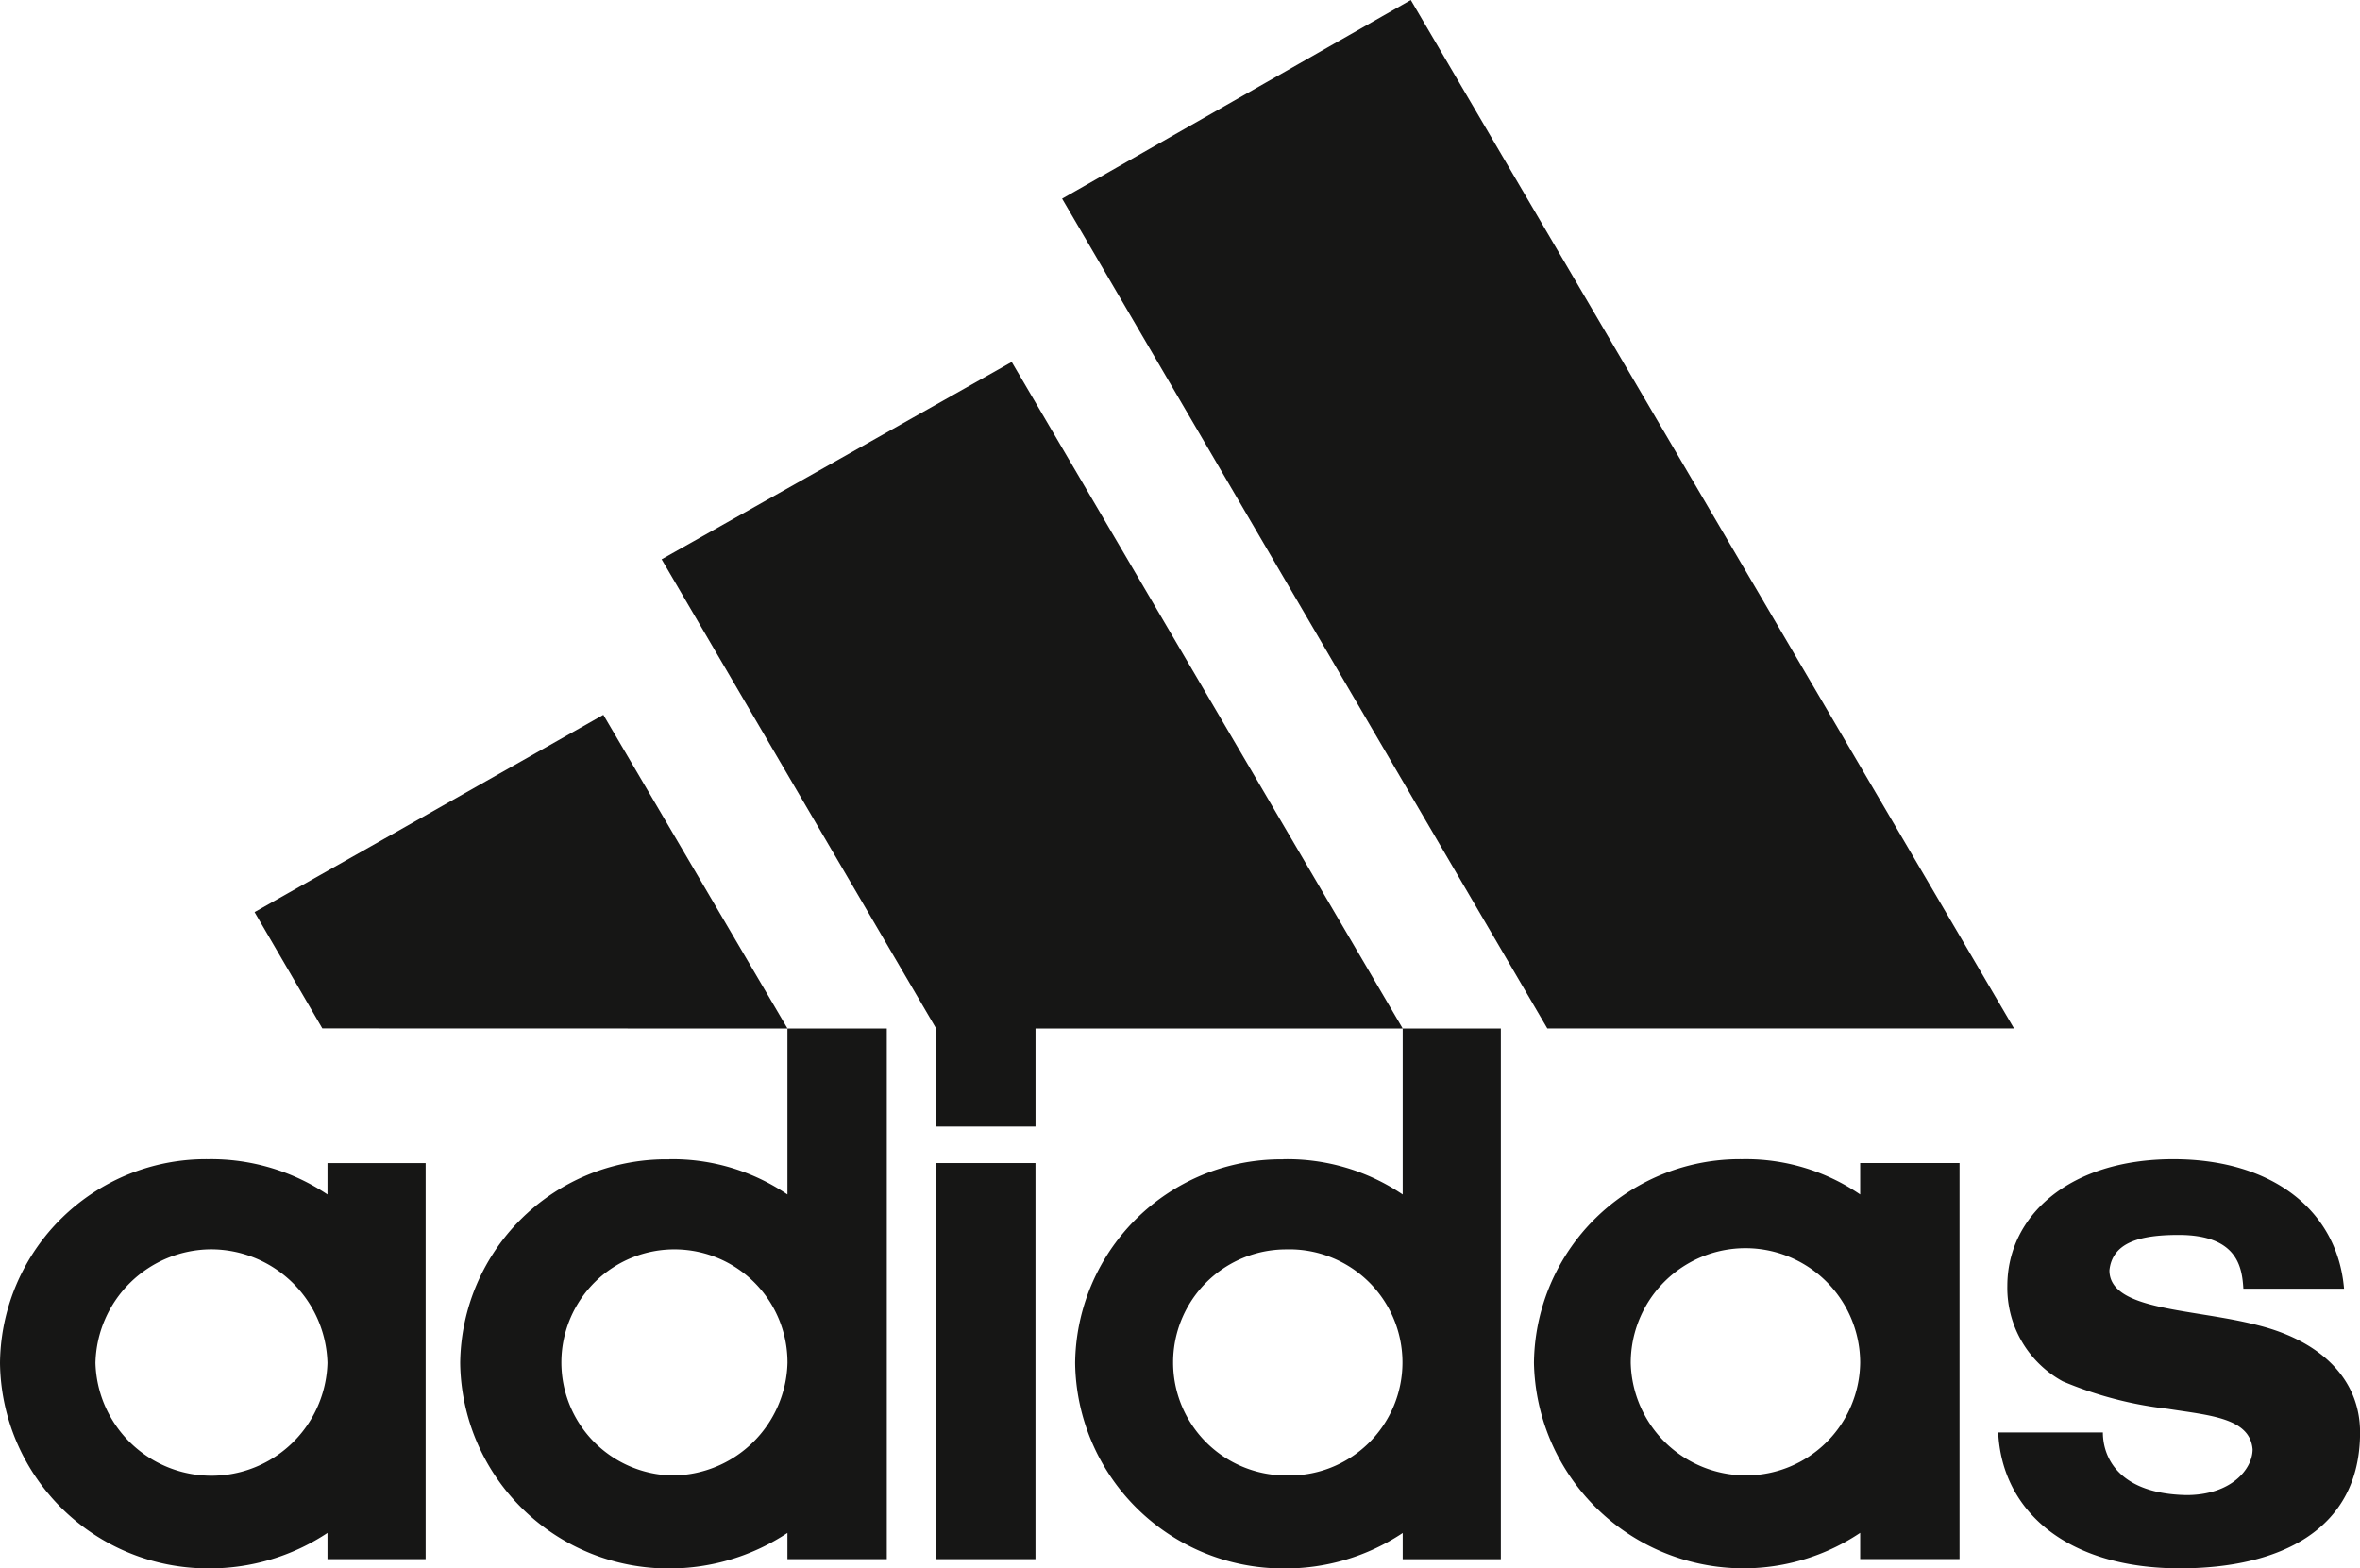
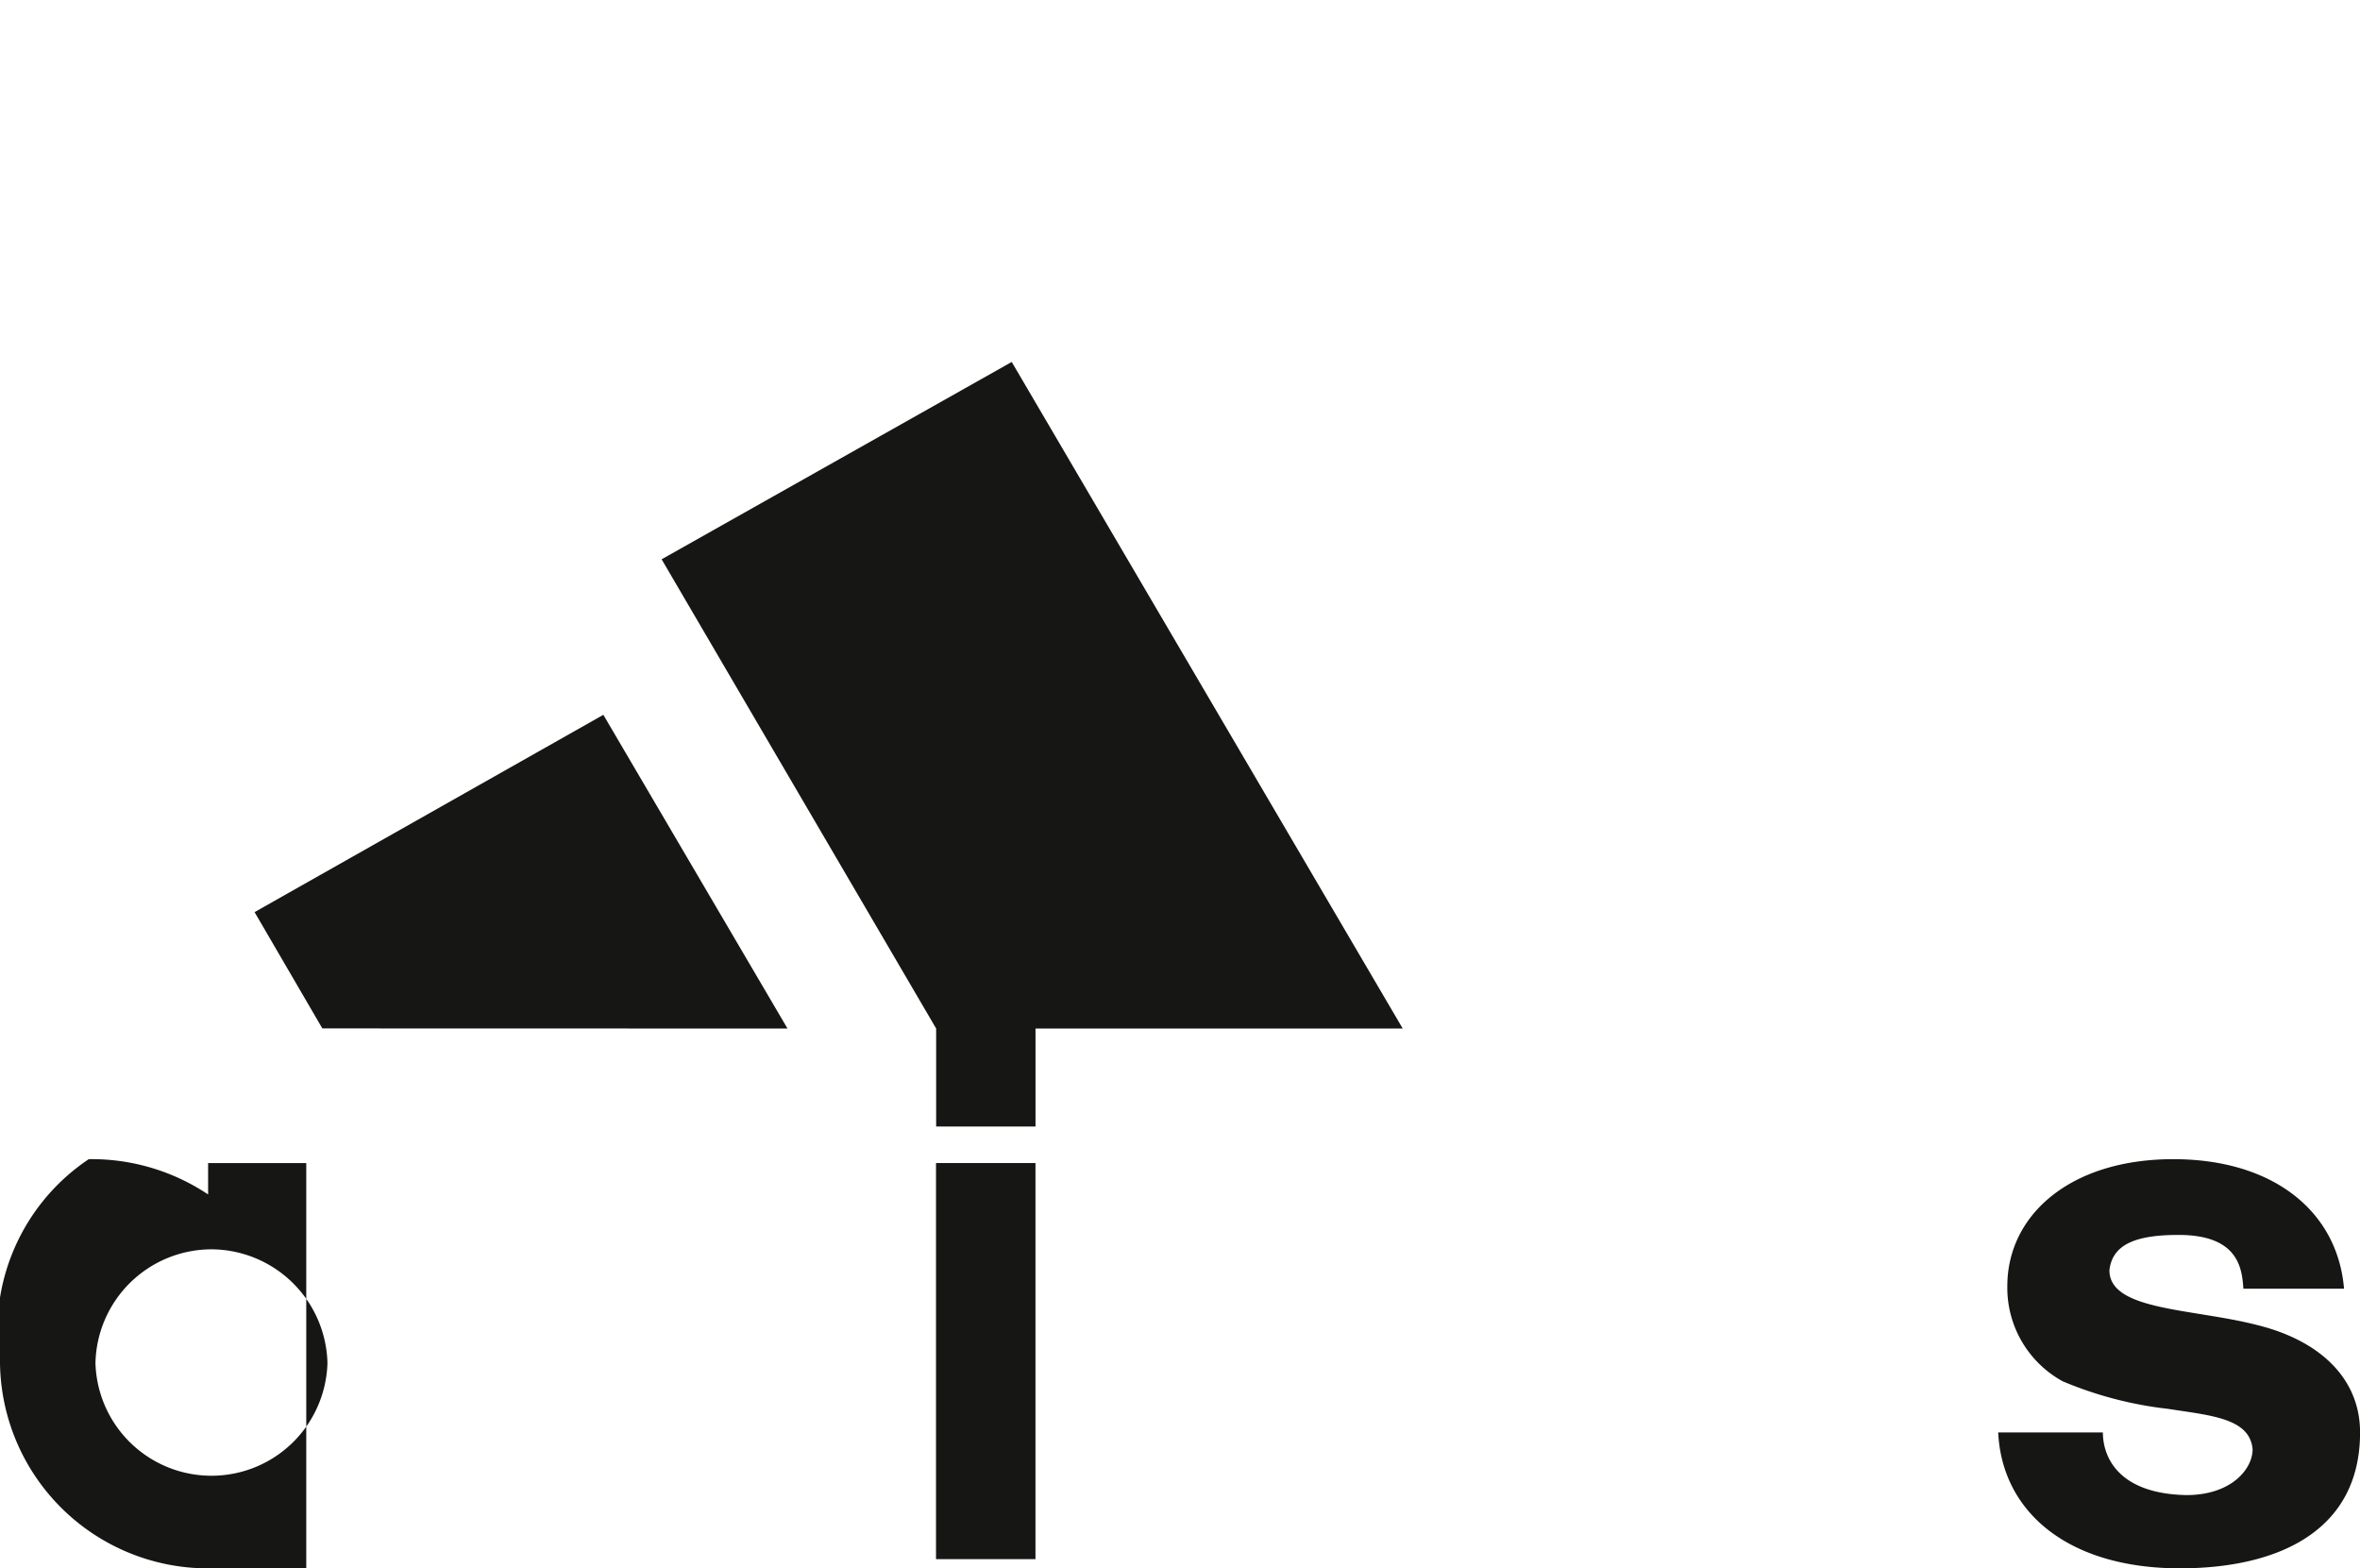
<svg xmlns="http://www.w3.org/2000/svg" width="100.992" height="67.113" viewBox="0 0 100.992 67.113">
  <defs>
    <clipPath id="clip-path">
      <rect id="Rectangle_411" data-name="Rectangle 411" width="100.992" height="67.113" fill="none" />
    </clipPath>
  </defs>
  <g id="Group_240" data-name="Group 240" transform="translate(0 0)">
    <g id="Group_239" data-name="Group 239" transform="translate(0 0)" clip-path="url(#clip-path)">
      <path id="Path_495" data-name="Path 495" d="M28.38,24.363a16.257,16.257,0,0,0,4.473,1.169c1.824.284,3.521.394,3.634,1.734,0,.838-.905,1.958-2.833,1.958-2.9-.057-3.574-1.617-3.574-2.682H25.6c.164,3.414,3,5.816,7.773,5.816,4.249,0,7.713-1.623,7.713-5.816,0-2.295-1.7-3.918-4.369-4.586-2.786-.725-6.357-.611-6.357-2.352.127-1.169,1.253-1.513,2.956-1.513,2.549,0,2.719,1.41,2.776,2.3H40.4c-.277-3.3-3.013-5.542-7.309-5.542-4.426,0-7.1,2.405-7.1,5.432a4.561,4.561,0,0,0,2.385,4.082" transform="translate(59.909 34.755)" fill="#161615" />
      <path id="Path_496" data-name="Path 496" d="M26.067,22.582,18.186,9.157,3.261,17.6l2.9,4.977Z" transform="translate(7.633 21.432)" fill="#161615" />
      <rect id="Rectangle_410" data-name="Rectangle 410" width="4.256" height="16.95" transform="translate(40.055 49.77)" fill="#161615" />
-       <path id="Path_497" data-name="Path 497" d="M9.019,18.707a4.991,4.991,0,0,1,4.994,4.864,4.966,4.966,0,0,1-9.928,0,4.976,4.976,0,0,1,4.934-4.864M8.906,32.36a9.115,9.115,0,0,0,5.108-1.517v1.122h4.2V15.016h-4.2v1.343a8.965,8.965,0,0,0-5.108-1.51A8.812,8.812,0,0,0,0,23.571,8.9,8.9,0,0,0,8.906,32.36" transform="translate(0 34.755)" fill="#161615" />
-       <path id="Path_498" data-name="Path 498" d="M28.528,0,13.606,8.5,34.371,44.011H54.343Z" transform="translate(31.845 0.001)" fill="#161615" />
-       <path id="Path_499" data-name="Path 499" d="M14.971,32.3a4.838,4.838,0,1,1,4.931-4.81,4.947,4.947,0,0,1-4.931,4.81m-.12-13.529a8.818,8.818,0,0,0-8.956,8.719,8.912,8.912,0,0,0,8.956,8.789A9.153,9.153,0,0,0,19.9,34.759v1.122h4.252V13.176H19.9v7.1a8.76,8.76,0,0,0-5.051-1.51" transform="translate(13.797 30.839)" fill="#161615" />
+       <path id="Path_497" data-name="Path 497" d="M9.019,18.707a4.991,4.991,0,0,1,4.994,4.864,4.966,4.966,0,0,1-9.928,0,4.976,4.976,0,0,1,4.934-4.864M8.906,32.36v1.122h4.2V15.016h-4.2v1.343a8.965,8.965,0,0,0-5.108-1.51A8.812,8.812,0,0,0,0,23.571,8.9,8.9,0,0,0,8.906,32.36" transform="translate(0 34.755)" fill="#161615" />
      <path id="Path_500" data-name="Path 500" d="M20.224,37.353h4.252V33.161H40.19L23.458,4.636,8.476,13.081l11.748,20.08Z" transform="translate(19.837 10.853)" fill="#161615" />
-       <path id="Path_501" data-name="Path 501" d="M28.734,28.381a4.93,4.93,0,0,1-4.941-4.814,4.909,4.909,0,0,1,9.818,0,4.883,4.883,0,0,1-4.877,4.814m9.129,3.581V15.013H33.611v1.346a8.669,8.669,0,0,0-5.054-1.51,8.811,8.811,0,0,0-8.906,8.719,8.97,8.97,0,0,0,13.96,7.272v1.122Z" transform="translate(45.992 34.755)" fill="#161615" />
-       <path id="Path_502" data-name="Path 502" d="M22.8,32.3a4.837,4.837,0,1,1,0-9.674,4.839,4.839,0,1,1,0,9.674m-.12-13.529a8.812,8.812,0,0,0-8.909,8.719,8.906,8.906,0,0,0,8.909,8.789,9.064,9.064,0,0,0,5.108-1.517v1.122h4.2V13.176h-4.2v7.1a8.82,8.82,0,0,0-5.108-1.51" transform="translate(32.238 30.839)" fill="#161615" />
    </g>
  </g>
</svg>